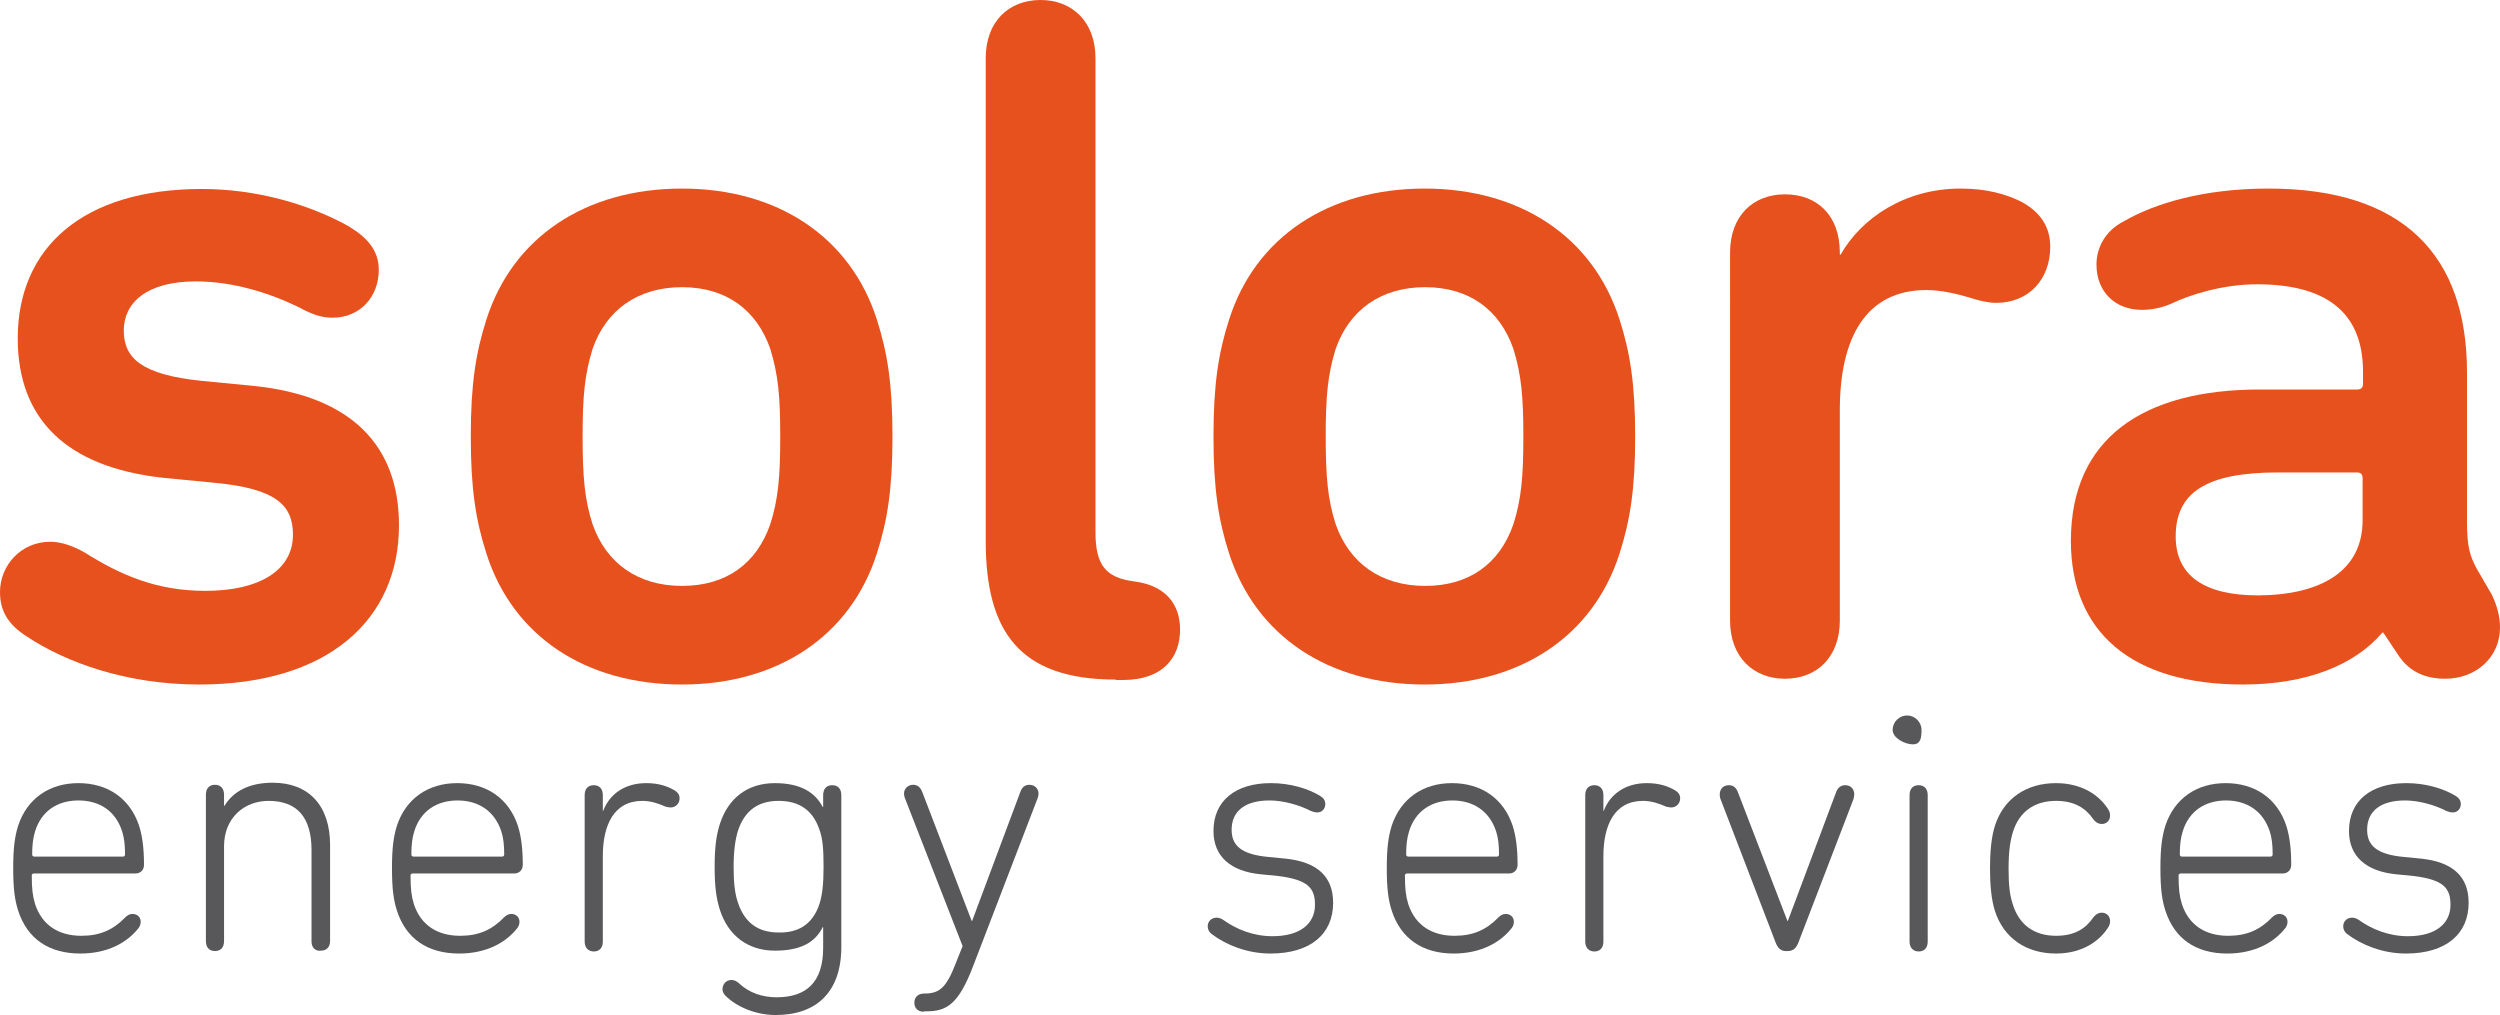
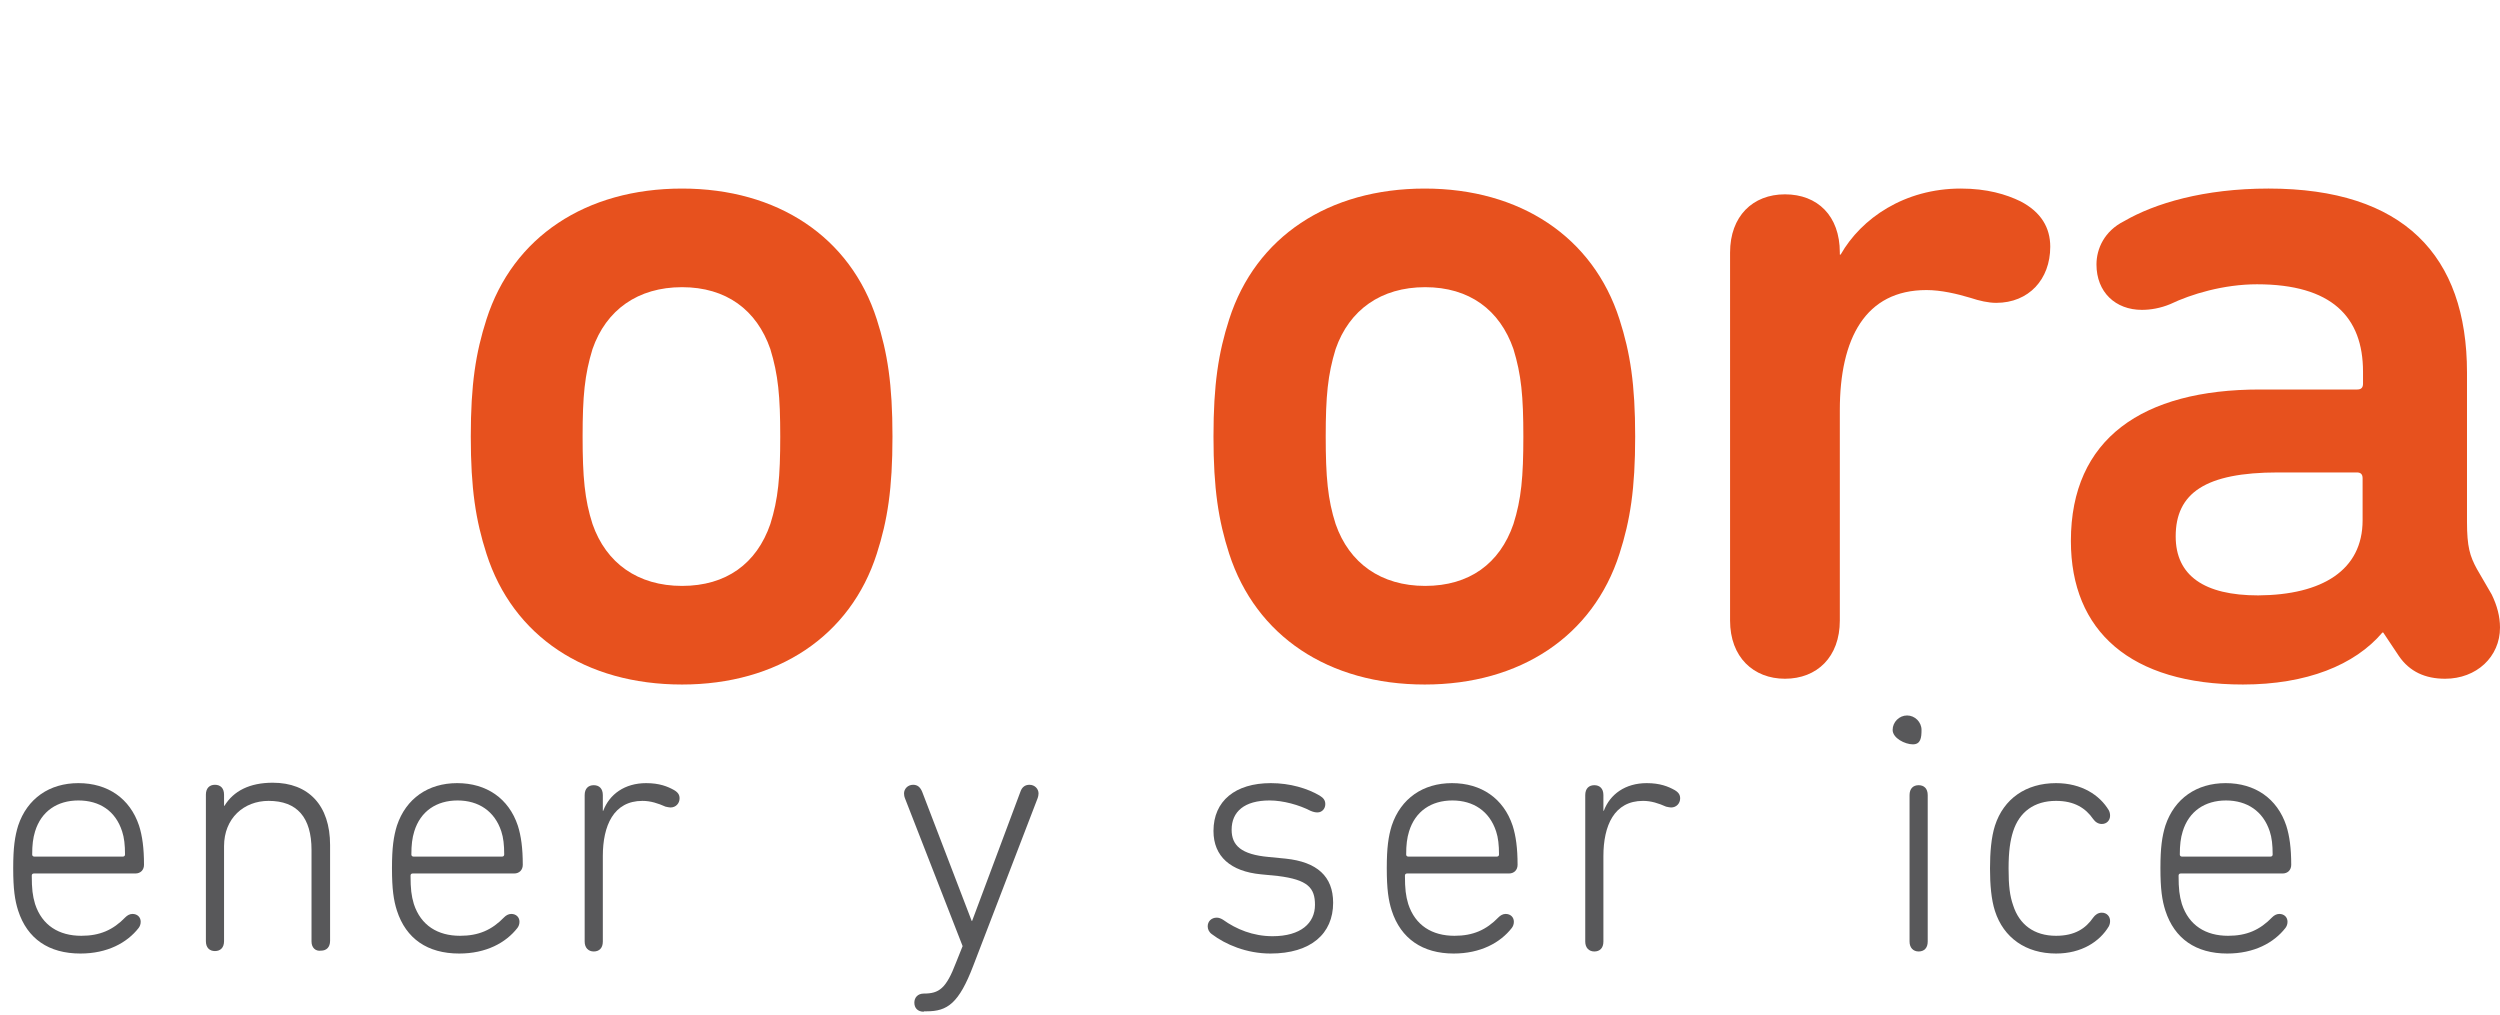
<svg xmlns="http://www.w3.org/2000/svg" version="1.1" id="Laag_1" x="0px" y="0px" viewBox="0 0 605.9 246" xml:space="preserve">
  <g>
    <g>
-       <path fill="#E7511E" d="M6.4,154.2C1.9,151.3,0,148,0,143.5c0-6.4,5-12.2,12.2-12.2c2.6,0,5.5,1,8.3,2.6    c8.8,5.5,17.4,9.3,29.3,9.3c13.1,0,21.2-5,21.2-13.6c0-7.2-4.1-11.2-19.1-12.6l-12.4-1.2C16,113.2,4.3,101.5,4.3,82    c0-21.9,15.7-36.2,44.6-36.2c13.1,0,25.5,3.6,34.8,8.6c5.2,2.9,8.1,6.2,8.1,11C91.8,72,87.2,77,80.6,77c-2.6,0-4.8-0.7-8.3-2.6    c-7.4-3.6-16.2-6.2-24.8-6.2C35.5,68.2,30,73.4,30,80.1c0,6.7,4.3,10.7,18.8,12.2l12.4,1.2c24.3,2.4,35.5,14.8,35.5,33.8    c0,22.9-17.2,38.6-48.4,38.6C30.7,165.9,16,160.6,6.4,154.2z" />
      <path fill="#E7511E" d="M117.9,134.2c-2.6-8.1-3.8-15.7-3.8-28.4s1.2-20.3,3.8-28.4c6.4-20,24.1-31.7,47.4-31.7    c23.1,0,40.8,11.7,47.2,31.7c2.6,8.1,3.8,15.7,3.8,28.4s-1.2,20.3-3.8,28.4c-6.4,20-24.1,31.7-47.2,31.7    C141.9,165.9,124.3,154.2,117.9,134.2z M186.7,127c1.9-6,2.4-11.4,2.4-21.2c0-9.8-0.5-15-2.4-21.2c-3.3-9.5-10.7-15-21.4-15    s-18.4,5.5-21.7,15c-1.9,6.2-2.4,11.4-2.4,21.2c0,9.8,0.5,15.3,2.4,21.2c3.3,9.5,11,15,21.7,15S183.4,136.6,186.7,127z" />
-       <path fill="#E7511E" d="M270.4,164.7c-23.4,0-31.5-11.7-31.5-33.6v-117c0-8.8,5.5-14.1,13.3-14.1c7.6,0,13.3,5.2,13.3,14.1v114.9    c0,8.1,2.6,11,9.3,11.9c7.9,1,11.2,5.7,11.2,11.7c0,6.9-4.3,12.2-13.8,12.2H270.4z" />
      <path fill="#E7511E" d="M297.9,134.2c-2.6-8.1-3.8-15.7-3.8-28.4s1.2-20.3,3.8-28.4c6.4-20,24.1-31.7,47.4-31.7    c23.1,0,40.8,11.7,47.2,31.7c2.6,8.1,3.8,15.7,3.8,28.4s-1.2,20.3-3.8,28.4c-6.4,20-24.1,31.7-47.2,31.7    C322,165.9,304.4,154.2,297.9,134.2z M366.8,127c1.9-6,2.4-11.4,2.4-21.2c0-9.8-0.5-15-2.4-21.2c-3.3-9.5-10.7-15-21.4-15    s-18.4,5.5-21.7,15c-1.9,6.2-2.4,11.4-2.4,21.2c0,9.8,0.5,15.3,2.4,21.2c3.3,9.5,11,15,21.7,15S363.5,136.6,366.8,127z" />
      <path fill="#E7511E" d="M445.9,61.7h0.2c5-8.8,15.5-16,29.1-16c6.4,0,11,1.4,14.5,3.1c5,2.6,7.2,6.4,7.2,11    c0,7.9-5.2,13.6-13.1,13.6c-1.9,0-4.1-0.5-6.2-1.2c-3.3-1-7.2-1.9-10.7-1.9c-14.8,0-21,11.7-21,29.1v51c0,8.8-5.5,14.1-13.3,14.1    c-7.6,0-13.3-5.2-13.3-14.1V61.2c0-8.8,5.5-14.1,13.3-14.1c7.9,0,13.3,5.2,13.3,14.1V61.7z" />
      <path fill="#E7511E" d="M605.9,152.1c0,7.1-5.7,12.4-13.3,12.4c-4.8,0-8.6-1.7-11.2-5.5l-3.8-5.7h-0.2    c-6.7,7.9-18.4,12.6-33.8,12.6c-27.2,0-41.7-12.9-41.7-34.8c0-24.8,17.4-36.7,45.8-36.7h23.6c1,0,1.4-0.5,1.4-1.4v-2.9    c0-13.3-7.6-21.2-25.7-21.2c-8.1,0-16,2.4-21,4.8c-2.4,1-4.8,1.4-6.9,1.4c-6.4,0-11-4.3-11-11c0-3.8,1.9-8.1,6.7-10.5    c7.4-4.3,19.3-7.9,35-7.9c32.7,0,48.1,16.2,48.1,44.6v36.2c0,6,0.7,8.3,2.4,11.4l3.6,6.2C605.2,146.8,605.9,149.4,605.9,152.1z     M572.6,126.1v-10.2c0-1-0.5-1.4-1.4-1.4h-19.1c-17.6,0-24.8,5-24.8,15.5c0,9.5,6.9,14.3,20,14.3    C562.8,144.2,572.6,138.2,572.6,126.1z" />
    </g>
    <g>
      <path fill="#58585A" d="M4.4,220.7c-0.8-2.5-1.2-5.2-1.2-10.3c0-5,0.4-7.7,1.2-10.3c2.2-6.6,7.6-10.3,14.6-10.3    c7.1,0,12.5,3.7,14.7,10.3c0.8,2.5,1.2,5.5,1.2,9.5c0,1.2-0.8,2.1-2.1,2.1H8.2c-0.3,0-0.5,0.2-0.5,0.5c0,3.2,0.2,4.9,0.8,6.9    c1.7,5.2,5.8,7.7,11.2,7.7c4.5,0,7.7-1.4,10.7-4.5c0.4-0.4,1-0.8,1.7-0.8c1.2,0,2,0.8,2,1.9c0,0.6-0.2,1.1-0.5,1.5    c-2.8,3.6-7.6,6.2-14.1,6.2C11.8,231.1,6.6,227.5,4.4,220.7z M29.8,207.6c0.3,0,0.5-0.2,0.5-0.5c0-2.3-0.2-4.1-0.7-5.6    C28,196.5,24.1,194,19,194s-9,2.6-10.5,7.5c-0.5,1.6-0.7,3.3-0.7,5.6c0,0.3,0.2,0.5,0.5,0.5H29.8z" />
      <path fill="#58585A" d="M75.5,228.2V206c0-7.9-3.5-11.9-10.4-11.9c-6,0-10.8,4.2-10.8,11v23c0,1.6-0.9,2.4-2.2,2.4    c-1.3,0-2.2-0.8-2.2-2.4v-35.5c0-1.6,0.9-2.4,2.2-2.4c1.3,0,2.2,0.8,2.2,2.4v2.7h0.1c2.2-3.6,6.1-5.6,11.7-5.6    c8.7,0,13.9,5.5,13.9,15.1v23.2c0,1.6-0.9,2.4-2.2,2.4C76.5,230.6,75.5,229.7,75.5,228.2z" />
      <path fill="#58585A" d="M96.2,220.7c-0.8-2.5-1.2-5.2-1.2-10.3c0-5,0.4-7.7,1.2-10.3c2.2-6.6,7.6-10.3,14.6-10.3    c7.1,0,12.5,3.7,14.7,10.3c0.8,2.5,1.2,5.5,1.2,9.5c0,1.2-0.8,2.1-2.1,2.1H100c-0.3,0-0.5,0.2-0.5,0.5c0,3.2,0.2,4.9,0.8,6.9    c1.7,5.2,5.8,7.7,11.2,7.7c4.5,0,7.7-1.4,10.7-4.5c0.4-0.4,1-0.8,1.7-0.8c1.2,0,2,0.8,2,1.9c0,0.6-0.2,1.1-0.5,1.5    c-2.8,3.6-7.6,6.2-14.1,6.2C103.6,231.1,98.4,227.5,96.2,220.7z M121.7,207.6c0.3,0,0.5-0.2,0.5-0.5c0-2.3-0.2-4.1-0.7-5.6    c-1.6-4.9-5.5-7.5-10.6-7.5s-9,2.6-10.5,7.5c-0.5,1.6-0.7,3.3-0.7,5.6c0,0.3,0.2,0.5,0.5,0.5H121.7z" />
      <path fill="#58585A" d="M141.7,228.2v-35.5c0-1.6,0.9-2.4,2.2-2.4c1.3,0,2.2,0.8,2.2,2.4v3.8h0.1c1.5-4,5.2-6.7,10.4-6.7    c3.2,0,5.2,0.8,6.8,1.7c1,0.6,1.3,1.2,1.3,2c0,1.2-0.9,2.2-2.2,2.2c-0.3,0-0.7-0.1-1.2-0.2c-1.8-0.8-3.6-1.4-5.6-1.4    c-7,0-9.6,6-9.6,13.4v20.7c0,1.6-0.9,2.4-2.2,2.4C142.6,230.6,141.7,229.7,141.7,228.2z" />
-       <path fill="#58585A" d="M175.8,241.3c-0.4-0.4-0.7-1-0.7-1.5c0-1.3,0.9-2.3,2.2-2.3c0.7,0,1.4,0.4,1.9,0.9c2.4,2.2,5.5,3.3,9,3.3    c7.1,0,11.3-3.5,11.3-12v-5h-0.1c-1.8,3.6-5.2,5.7-11.6,5.7c-6.6,0-11.3-3.7-13.3-9.8c-0.9-2.8-1.3-5.7-1.3-10.5    c0-4.8,0.4-7.7,1.3-10.5c2-6.1,6.6-9.8,13.3-9.8c6.3,0,9.8,2.3,11.6,5.8h0.1v-2.9c0-1.6,0.9-2.4,2.2-2.4c1.3,0,2.2,0.8,2.2,2.4    v36.8c0,11-6.1,16.5-15.9,16.5C183.1,246,178.5,244,175.8,241.3z M198.6,219.1c0.7-2.2,1-4.9,1-9c0-4.2-0.2-6.9-1-9    c-1.7-5.1-5.3-7-9.9-7c-5,0-8.2,2.4-9.8,7.1c-0.7,2.2-1.1,5-1.1,8.9c0,3.8,0.3,6.6,1.1,8.8c1.6,4.7,4.8,7.1,9.8,7.1    C193.3,226.1,196.9,224.2,198.6,219.1z" />
      <path fill="#58585A" d="M223.9,245.2c-1.5,0-2.3-0.9-2.3-2.2c0-1.2,0.8-2.2,2.3-2.2c3.7,0,5.4-1.2,7.8-7.5l1.6-4l-14-35.9    c-0.1-0.2-0.2-0.7-0.2-1.1c0-1.1,0.9-2.1,2.2-2.1c1,0,1.7,0.5,2.2,1.7l12,31.3h0.1l11.7-31.3c0.4-1.2,1.2-1.7,2.2-1.7    c1.3,0,2.2,1,2.2,2.1c0,0.4-0.1,0.8-0.2,1.1l-15.6,40.6c-3.5,9.2-6.3,11.1-11.3,11.1H223.9z" />
      <path fill="#58585A" d="M293.7,226.4c-0.7-0.5-1-1.2-1-1.9c0-1.2,0.9-2.1,2.2-2.1c0.5,0,1,0.2,1.5,0.5c3.2,2.3,7.3,4,12,4    c6.9,0,10.3-3.2,10.3-7.6c0-4.1-1.7-6.1-9-7l-4.1-0.4c-7.3-0.7-11.5-4.3-11.5-10.5c0-7.3,5.3-11.6,13.9-11.6c4.7,0,8.9,1.3,11.8,3    c1,0.6,1.4,1.2,1.4,2.1c0,1.1-0.8,2-1.9,2c-0.5,0-1-0.1-1.7-0.4c-2.7-1.4-6.6-2.5-9.9-2.5c-6.1,0-9.2,2.7-9.2,7.1    c0,3.8,2.3,6,9,6.6l4.1,0.4c7.6,0.8,11.5,4.3,11.5,10.7c0,7.5-5.4,12.3-15.2,12.3C302.1,231.1,297,228.9,293.7,226.4z" />
      <path fill="#58585A" d="M337.3,220.7c-0.8-2.5-1.2-5.2-1.2-10.3c0-5,0.4-7.7,1.2-10.3c2.2-6.6,7.6-10.3,14.6-10.3    c7.1,0,12.5,3.7,14.7,10.3c0.8,2.5,1.2,5.5,1.2,9.5c0,1.2-0.8,2.1-2.1,2.1h-24.7c-0.3,0-0.5,0.2-0.5,0.5c0,3.2,0.2,4.9,0.8,6.9    c1.7,5.2,5.8,7.7,11.2,7.7c4.5,0,7.7-1.4,10.7-4.5c0.4-0.4,1-0.8,1.7-0.8c1.2,0,2,0.8,2,1.9c0,0.6-0.2,1.1-0.5,1.5    c-2.8,3.6-7.6,6.2-14.1,6.2C344.8,231.1,339.5,227.5,337.3,220.7z M362.8,207.6c0.3,0,0.5-0.2,0.5-0.5c0-2.3-0.2-4.1-0.7-5.6    c-1.6-4.9-5.5-7.5-10.6-7.5s-9,2.6-10.5,7.5c-0.5,1.6-0.7,3.3-0.7,5.6c0,0.3,0.2,0.5,0.5,0.5H362.8z" />
      <path fill="#58585A" d="M384.2,228.2v-35.5c0-1.6,0.9-2.4,2.2-2.4s2.2,0.8,2.2,2.4v3.8h0.1c1.5-4,5.2-6.7,10.4-6.7    c3.2,0,5.2,0.8,6.8,1.7c1,0.6,1.3,1.2,1.3,2c0,1.2-0.9,2.2-2.2,2.2c-0.3,0-0.7-0.1-1.2-0.2c-1.8-0.8-3.6-1.4-5.6-1.4    c-7,0-9.6,6-9.6,13.4v20.7c0,1.6-0.9,2.4-2.2,2.4S384.2,229.7,384.2,228.2z" />
-       <path fill="#58585A" d="M430.1,227.8L417,193.7c-0.2-0.5-0.2-0.8-0.2-1.2c0-1.1,0.7-2.2,2.2-2.2c1.2,0,1.8,0.7,2.2,1.7l12,31.2    h0.1l11.7-31.2c0.3-0.9,1-1.7,2.2-1.7c1.5,0,2.2,1.1,2.2,2.2c0,0.4-0.1,0.7-0.2,1.2l-13.1,34.1c-0.7,2.1-1.5,2.7-2.9,2.7    C431.6,230.6,430.8,229.9,430.1,227.8z" />
      <path fill="#58585A" d="M458.7,176.9c0-1.9,1.6-3.5,3.5-3.5c1.9,0,3.5,1.6,3.5,3.5s-0.2,3.5-2.1,3.5    C461.7,180.4,458.7,178.9,458.7,176.9z M462.8,228.2v-35.5c0-1.6,0.9-2.4,2.2-2.4s2.2,0.8,2.2,2.4v35.5c0,1.6-0.9,2.4-2.2,2.4    S462.8,229.7,462.8,228.2z" />
      <path fill="#58585A" d="M483.5,200.1c2.1-6.5,7.5-10.3,14.8-10.3c6.2,0,10.6,2.9,12.8,6.6c0.2,0.4,0.3,0.8,0.3,1.3    c0,1.1-0.8,2-2,2c-0.9,0-1.6-0.5-2.1-1.2c-1.8-2.6-4.5-4.4-9-4.4c-5.3,0-8.9,2.7-10.4,7.4c-0.7,2.2-1.1,4.8-1.1,9s0.3,6.6,1.1,8.9    c1.5,4.7,5.1,7.4,10.4,7.4c4.6,0,7.2-1.8,9-4.4c0.5-0.7,1.2-1.2,2.1-1.2c1.2,0,2,0.9,2,2c0,0.5-0.1,0.9-0.3,1.3    c-2.2,3.7-6.6,6.6-12.8,6.6c-7.3,0-12.7-3.8-14.8-10.3c-0.9-2.8-1.2-6.4-1.2-10.3C482.3,206.6,482.6,202.9,483.5,200.1z" />
      <path fill="#58585A" d="M524.8,220.7c-0.8-2.5-1.2-5.2-1.2-10.3c0-5,0.4-7.7,1.2-10.3c2.2-6.6,7.6-10.3,14.6-10.3    c7.1,0,12.5,3.7,14.7,10.3c0.8,2.5,1.2,5.5,1.2,9.5c0,1.2-0.8,2.1-2.1,2.1h-24.7c-0.3,0-0.5,0.2-0.5,0.5c0,3.2,0.2,4.9,0.8,6.9    c1.7,5.2,5.8,7.7,11.2,7.7c4.5,0,7.7-1.4,10.7-4.5c0.4-0.4,1-0.8,1.7-0.8c1.2,0,2,0.8,2,1.9c0,0.6-0.2,1.1-0.5,1.5    c-2.8,3.6-7.6,6.2-14.1,6.2C532.2,231.1,527,227.5,524.8,220.7z M550.3,207.6c0.3,0,0.5-0.2,0.5-0.5c0-2.3-0.2-4.1-0.7-5.6    c-1.6-4.9-5.5-7.5-10.6-7.5s-9,2.6-10.5,7.5c-0.5,1.6-0.7,3.3-0.7,5.6c0,0.3,0.2,0.5,0.5,0.5H550.3z" />
-       <path fill="#58585A" d="M568.9,226.4c-0.7-0.5-1-1.2-1-1.9c0-1.2,0.9-2.1,2.2-2.1c0.5,0,1,0.2,1.5,0.5c3.2,2.3,7.3,4,12,4    c6.9,0,10.3-3.2,10.3-7.6c0-4.1-1.7-6.1-9-7l-4.1-0.4c-7.3-0.7-11.5-4.3-11.5-10.5c0-7.3,5.3-11.6,13.9-11.6c4.7,0,8.9,1.3,11.8,3    c1,0.6,1.4,1.2,1.4,2.1c0,1.1-0.8,2-1.9,2c-0.5,0-1-0.1-1.7-0.4c-2.7-1.4-6.6-2.5-9.9-2.5c-6.1,0-9.2,2.7-9.2,7.1    c0,3.8,2.3,6,9,6.6l4.1,0.4c7.6,0.8,11.5,4.3,11.5,10.7c0,7.5-5.4,12.3-15.2,12.3C577.3,231.1,572.2,228.9,568.9,226.4z" />
    </g>
  </g>
</svg>